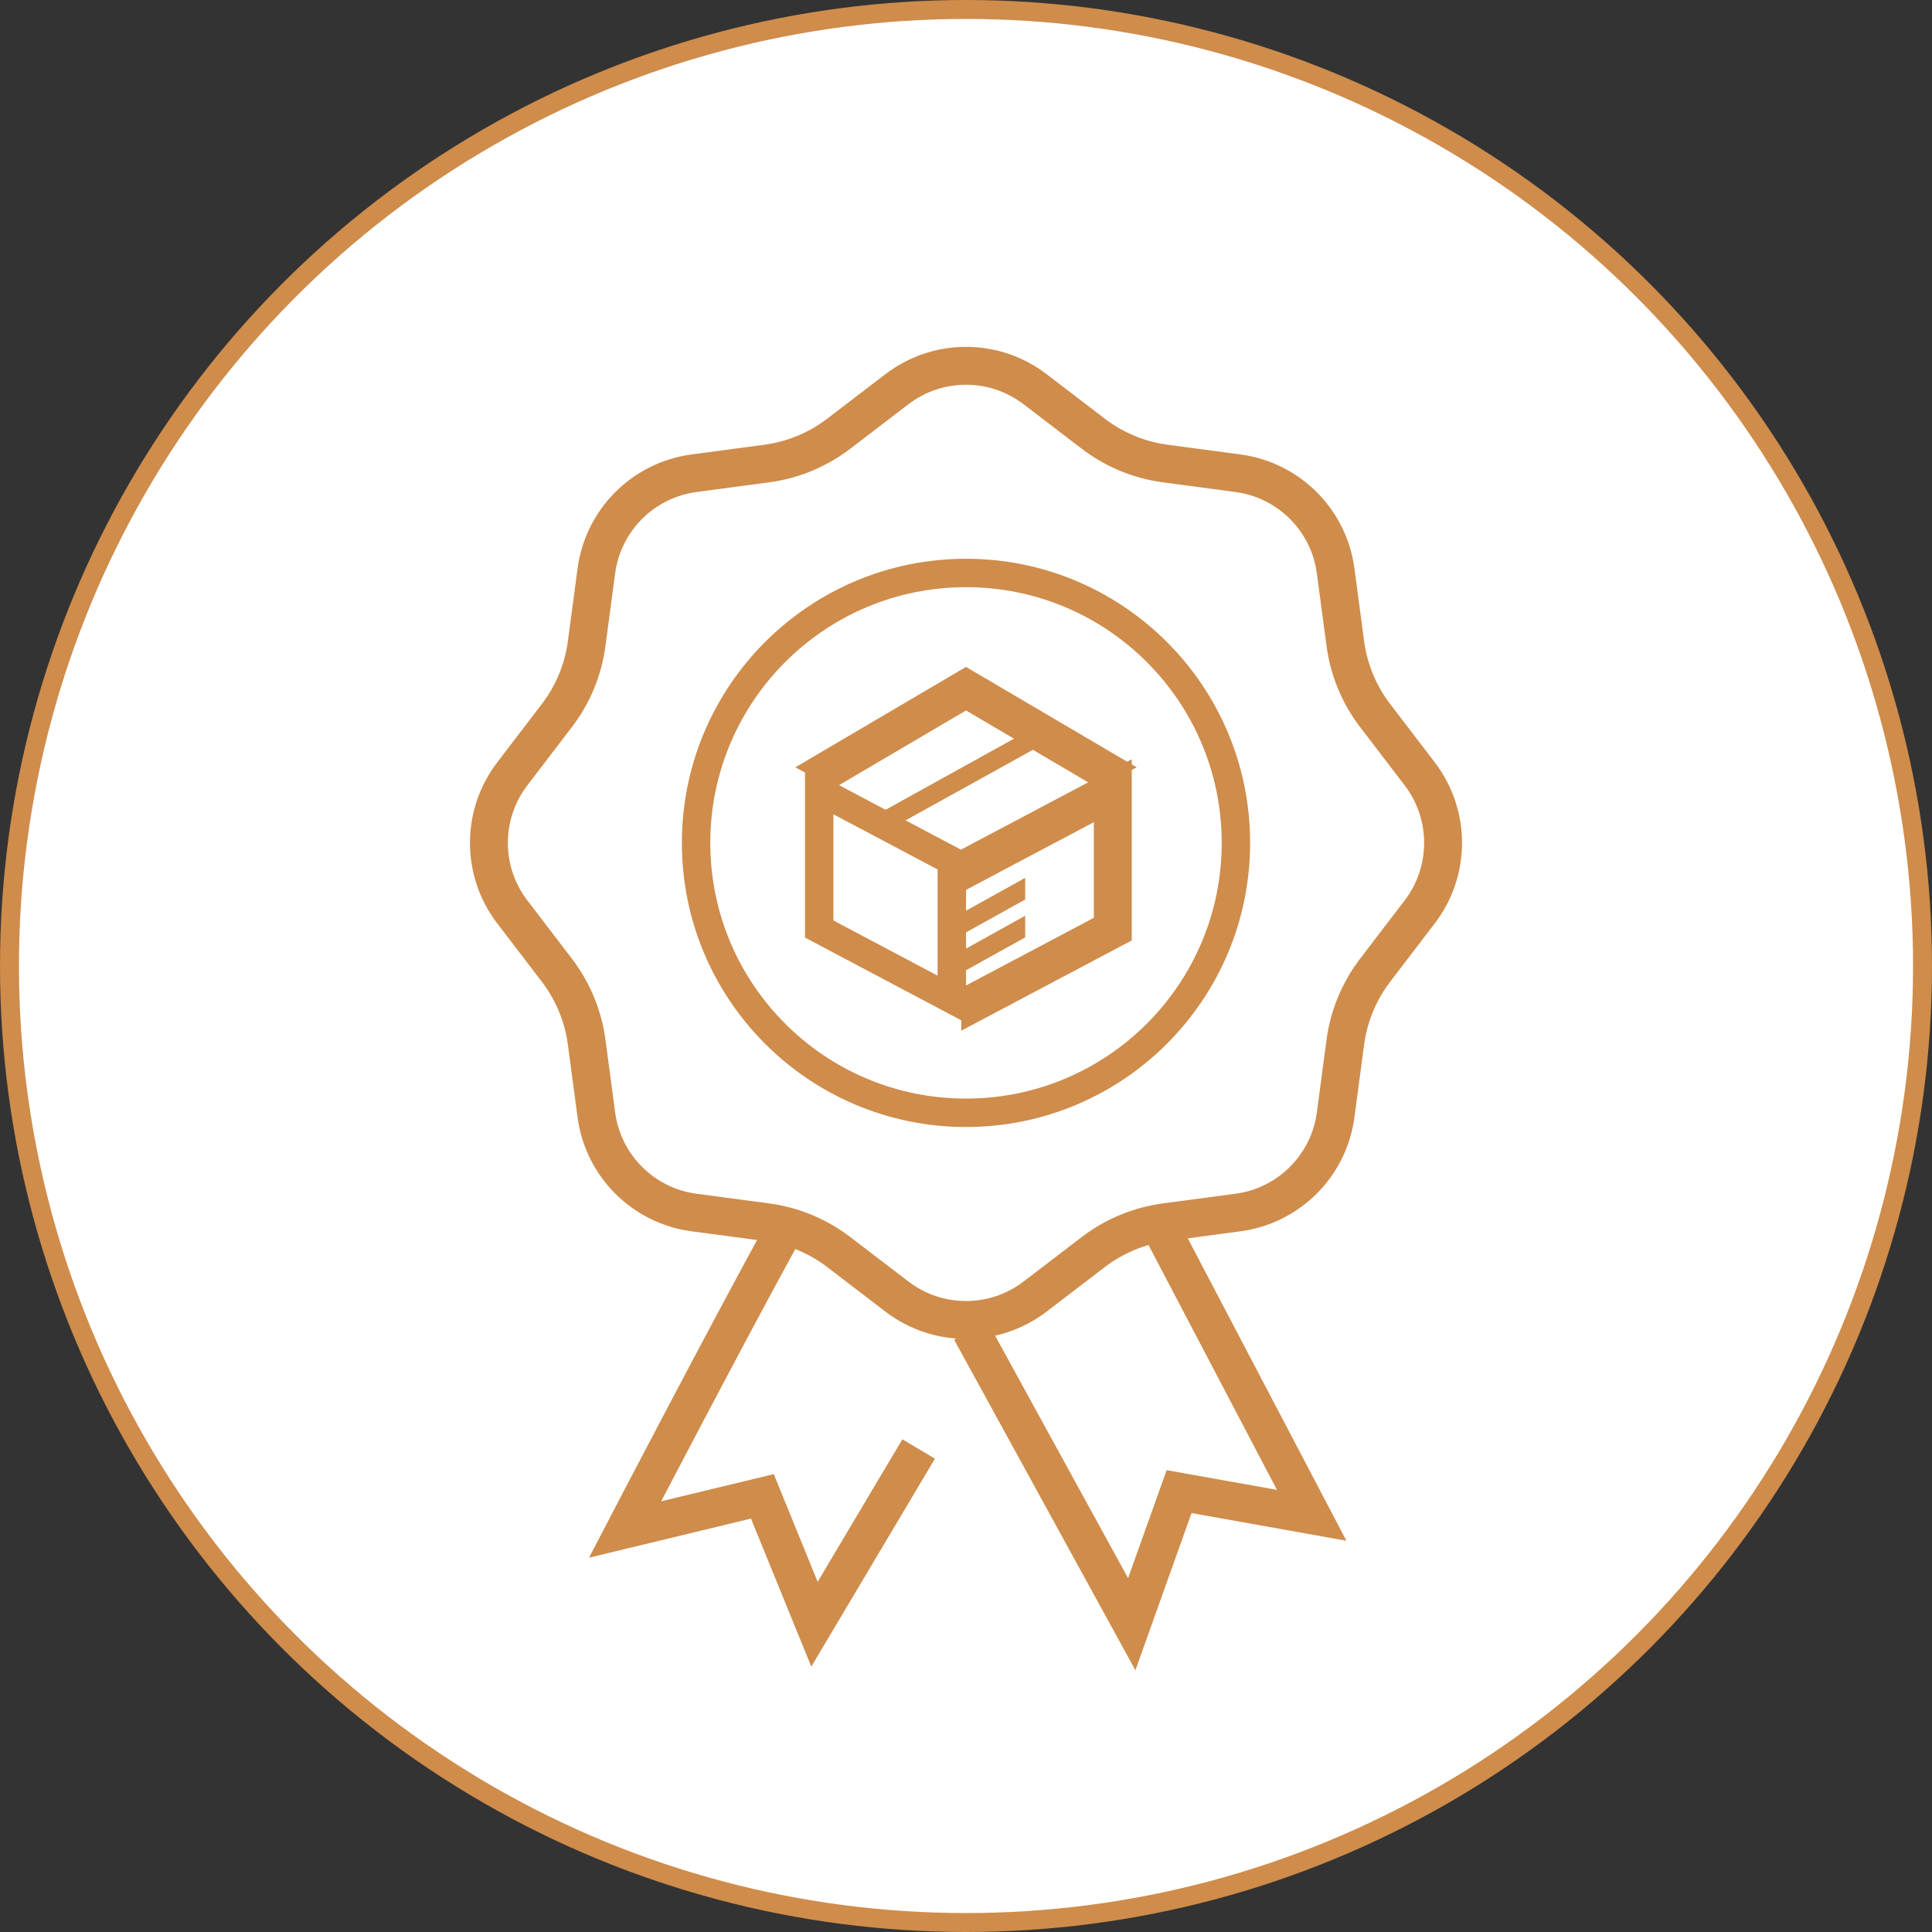
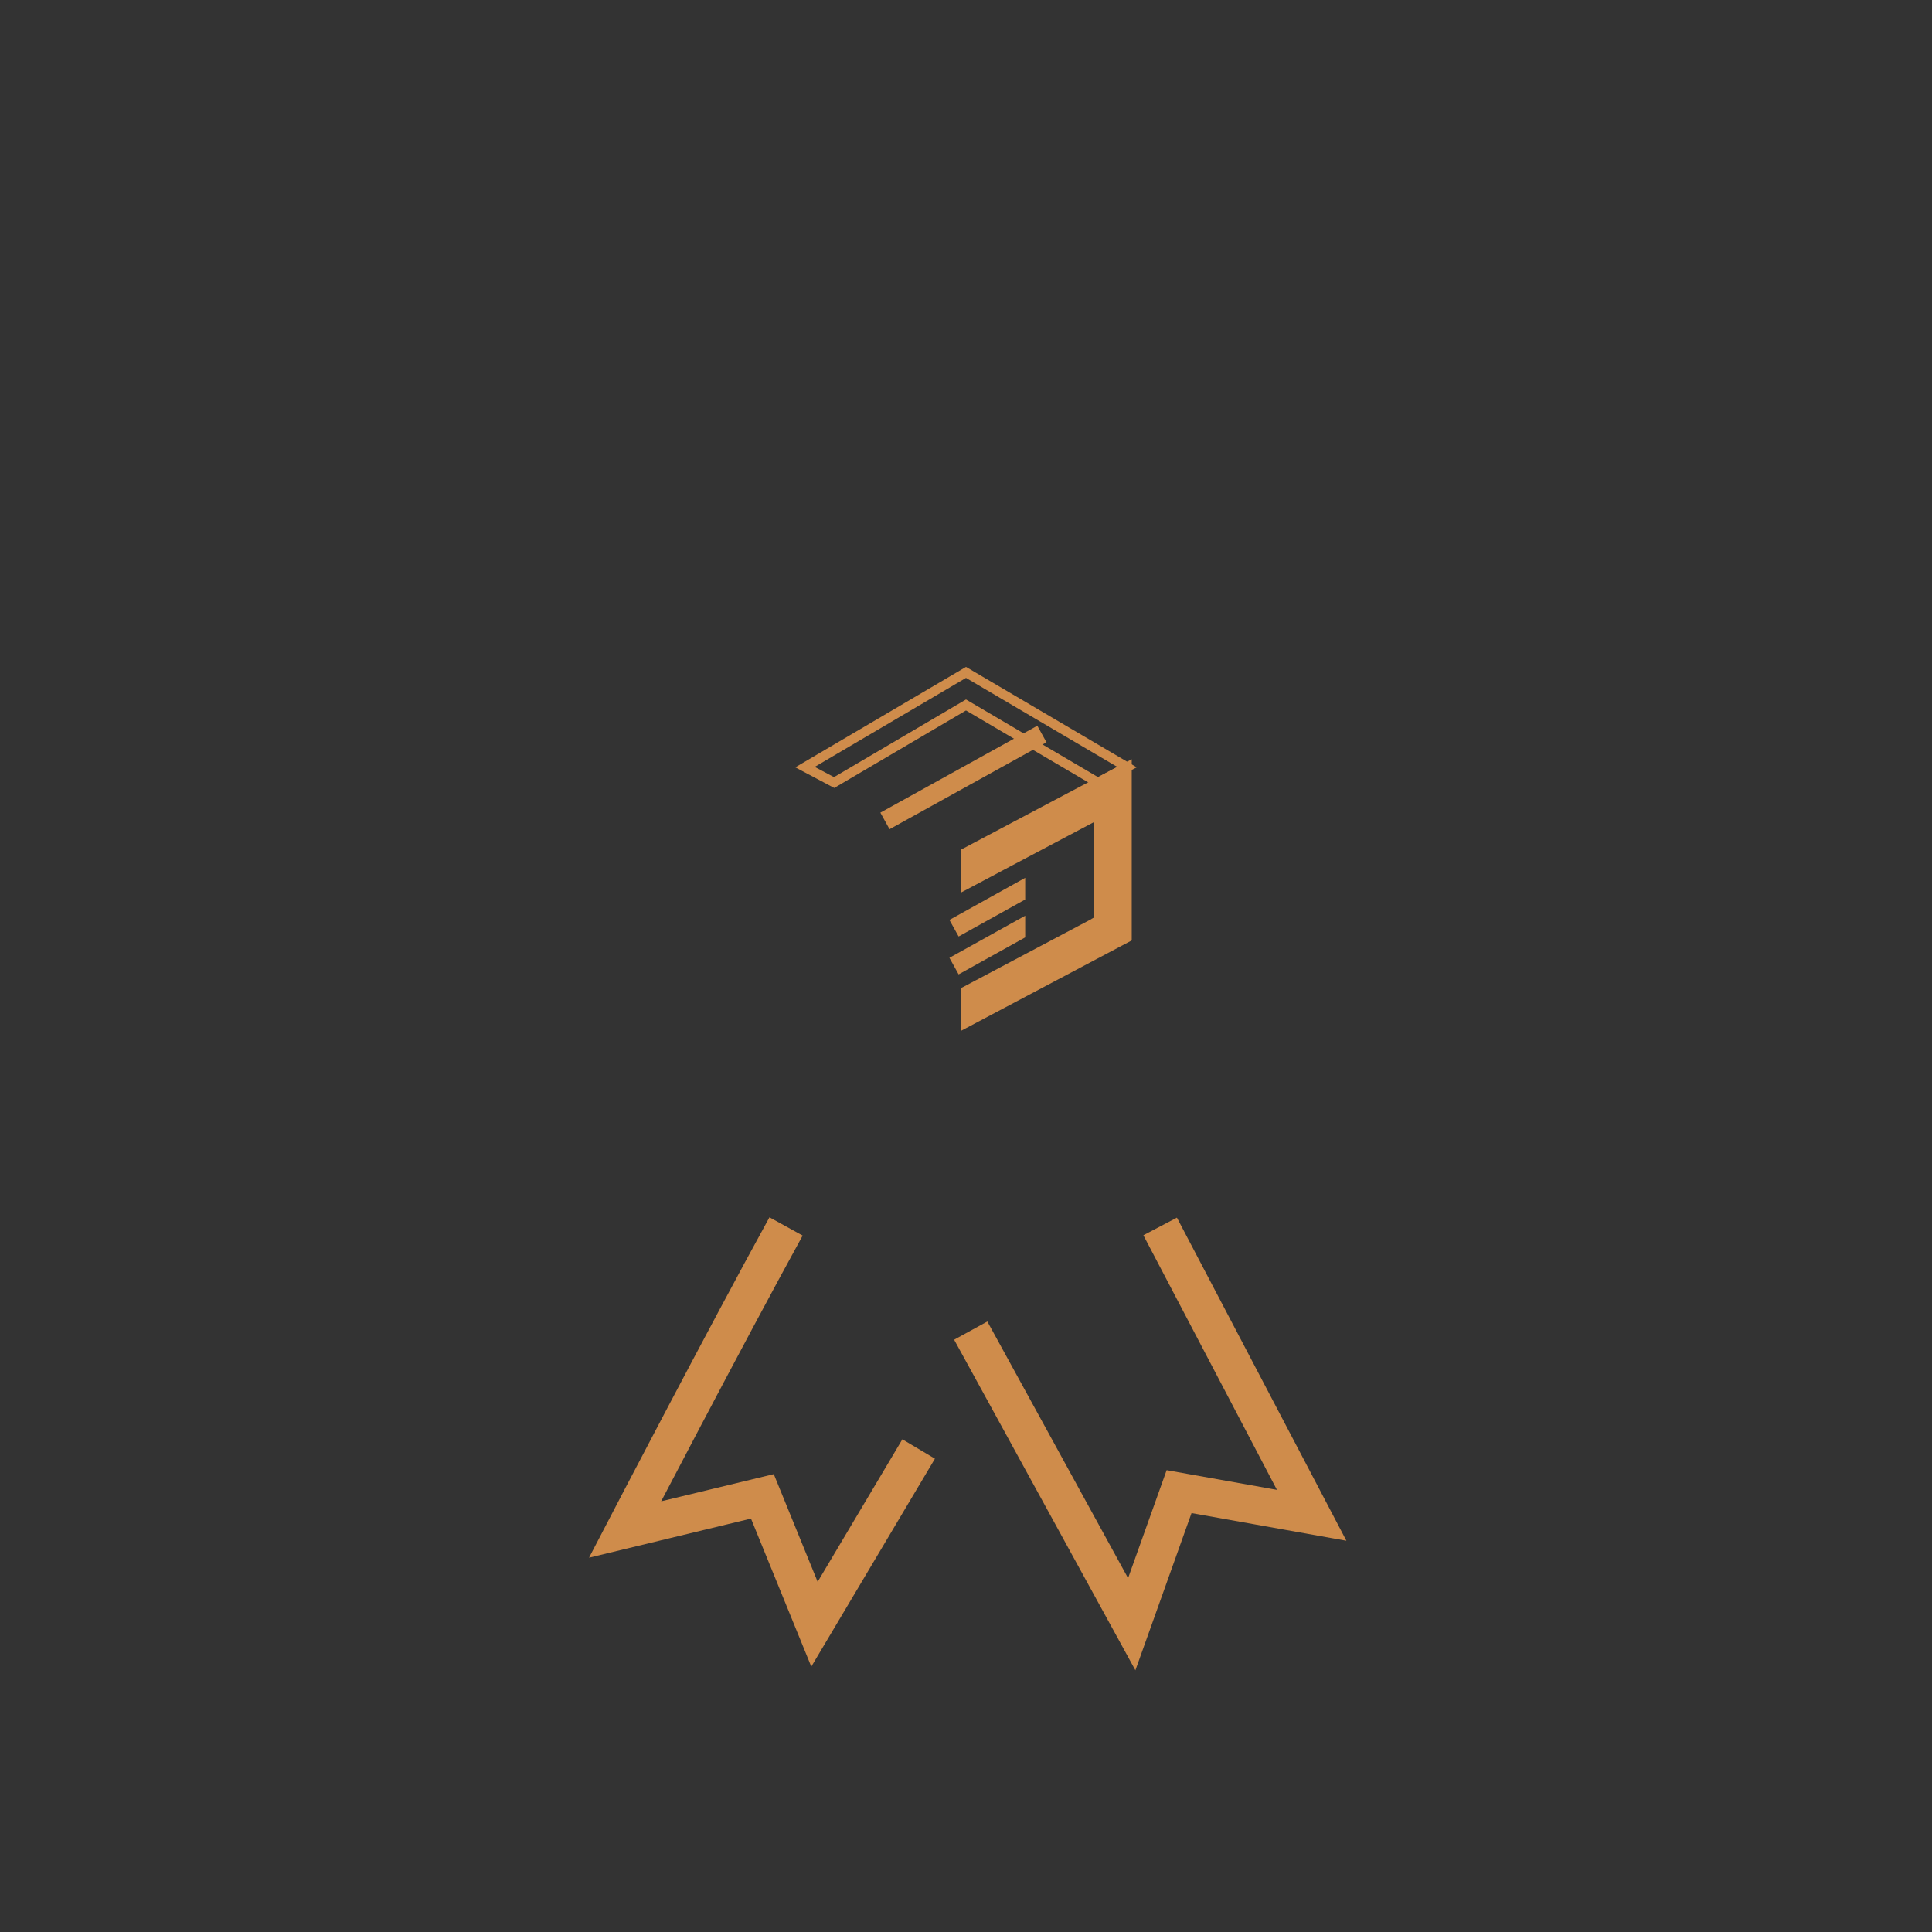
<svg xmlns="http://www.w3.org/2000/svg" width="204" height="204" viewBox="0 0 204 204" fill="none">
  <rect x="0" y="0" width="204" height="204" fill="#333333" stroke="none" />
-   <circle cx="102" cy="102" r="101" fill="white" stroke="#CF8C4B" stroke-width="2" />
-   <path d="M109.29 41.093L115.44 45.797C117.657 47.492 120.279 48.578 123.046 48.947L130.721 49.97C136.09 50.686 140.314 54.91 141.03 60.279L142.053 67.954C142.422 70.721 143.508 73.343 145.204 75.56L149.907 81.71C153.198 86.013 153.198 91.987 149.907 96.29L145.204 102.44C143.508 104.657 142.422 107.279 142.053 110.046L141.03 117.721C140.314 123.09 136.09 127.314 130.721 128.03L123.046 129.053C120.279 129.422 117.657 130.508 115.44 132.204L109.29 136.907C104.987 140.198 99.013 140.198 94.71 136.907L88.56 132.204C86.343 130.508 83.721 129.422 80.954 129.053L73.279 128.03C67.91 127.314 63.686 123.09 62.97 117.721L61.947 110.046C61.578 107.279 60.492 104.657 58.797 102.44L54.093 96.29C50.802 91.987 50.802 86.013 54.093 81.71L58.797 75.56C60.492 73.343 61.578 70.721 61.947 67.954L62.97 60.279C63.686 54.91 67.91 50.686 73.279 49.97L80.954 48.947C83.721 48.578 86.343 47.492 88.56 45.797L94.71 41.093C99.013 37.802 104.987 37.802 109.29 41.093Z" stroke="#CF8C4B" stroke-width="4" />
-   <circle cx="102" cy="89" r="28.5" stroke="#CF8C4B" stroke-width="3" />
-   <path d="M86.5 98.097V83.491L100.5 90.903V105.509L86.5 98.097Z" stroke="#CF8C4B" stroke-width="3" />
  <path d="M119 81L102 90V93.4L105 91.812V91.806L116 85.983V97.194L115.75 97.326V97.344L102 104.623V108L119 99V81Z" fill="#CF8C4B" />
  <path d="M119 81L102 90V93.4L105 91.812V91.806L116 85.983V97.194L115.75 97.326V97.344L102 104.623V108L119 99V81Z" stroke="#CF8C4B" />
-   <path d="M102 71L119 81L115.924 82.628L102 74.438L88.076 82.628L85 81L102 71Z" fill="#CF8C4B" />
  <path d="M102 71L119 81L115.924 82.628L102 74.438L88.076 82.628L85 81L102 71Z" stroke="#CF8C4B" />
  <rect x="93.638" y="86.003" width="17.944" height="1" transform="rotate(-28.974 93.638 86.003)" fill="#CF8C4B" stroke="#CF8C4B" />
  <path d="M100.93 101.331L107.75 97.541V98.685L101.416 102.205L100.93 101.331Z" fill="#CF8C4B" stroke="#CF8C4B" />
  <path d="M100.93 97.331L107.75 93.541V94.685L101.416 98.205L100.93 97.331Z" fill="#CF8C4B" stroke="#CF8C4B" />
  <path d="M83 129.5C76.556 141.216 66 161.5 66 161.5L80.5 158L86 171.5L97 153M102.5 140.5L119.5 171.5L124.5 157.5L138.5 160L122.5 129.5" stroke="#CF8C4B" stroke-width="4" />
</svg>